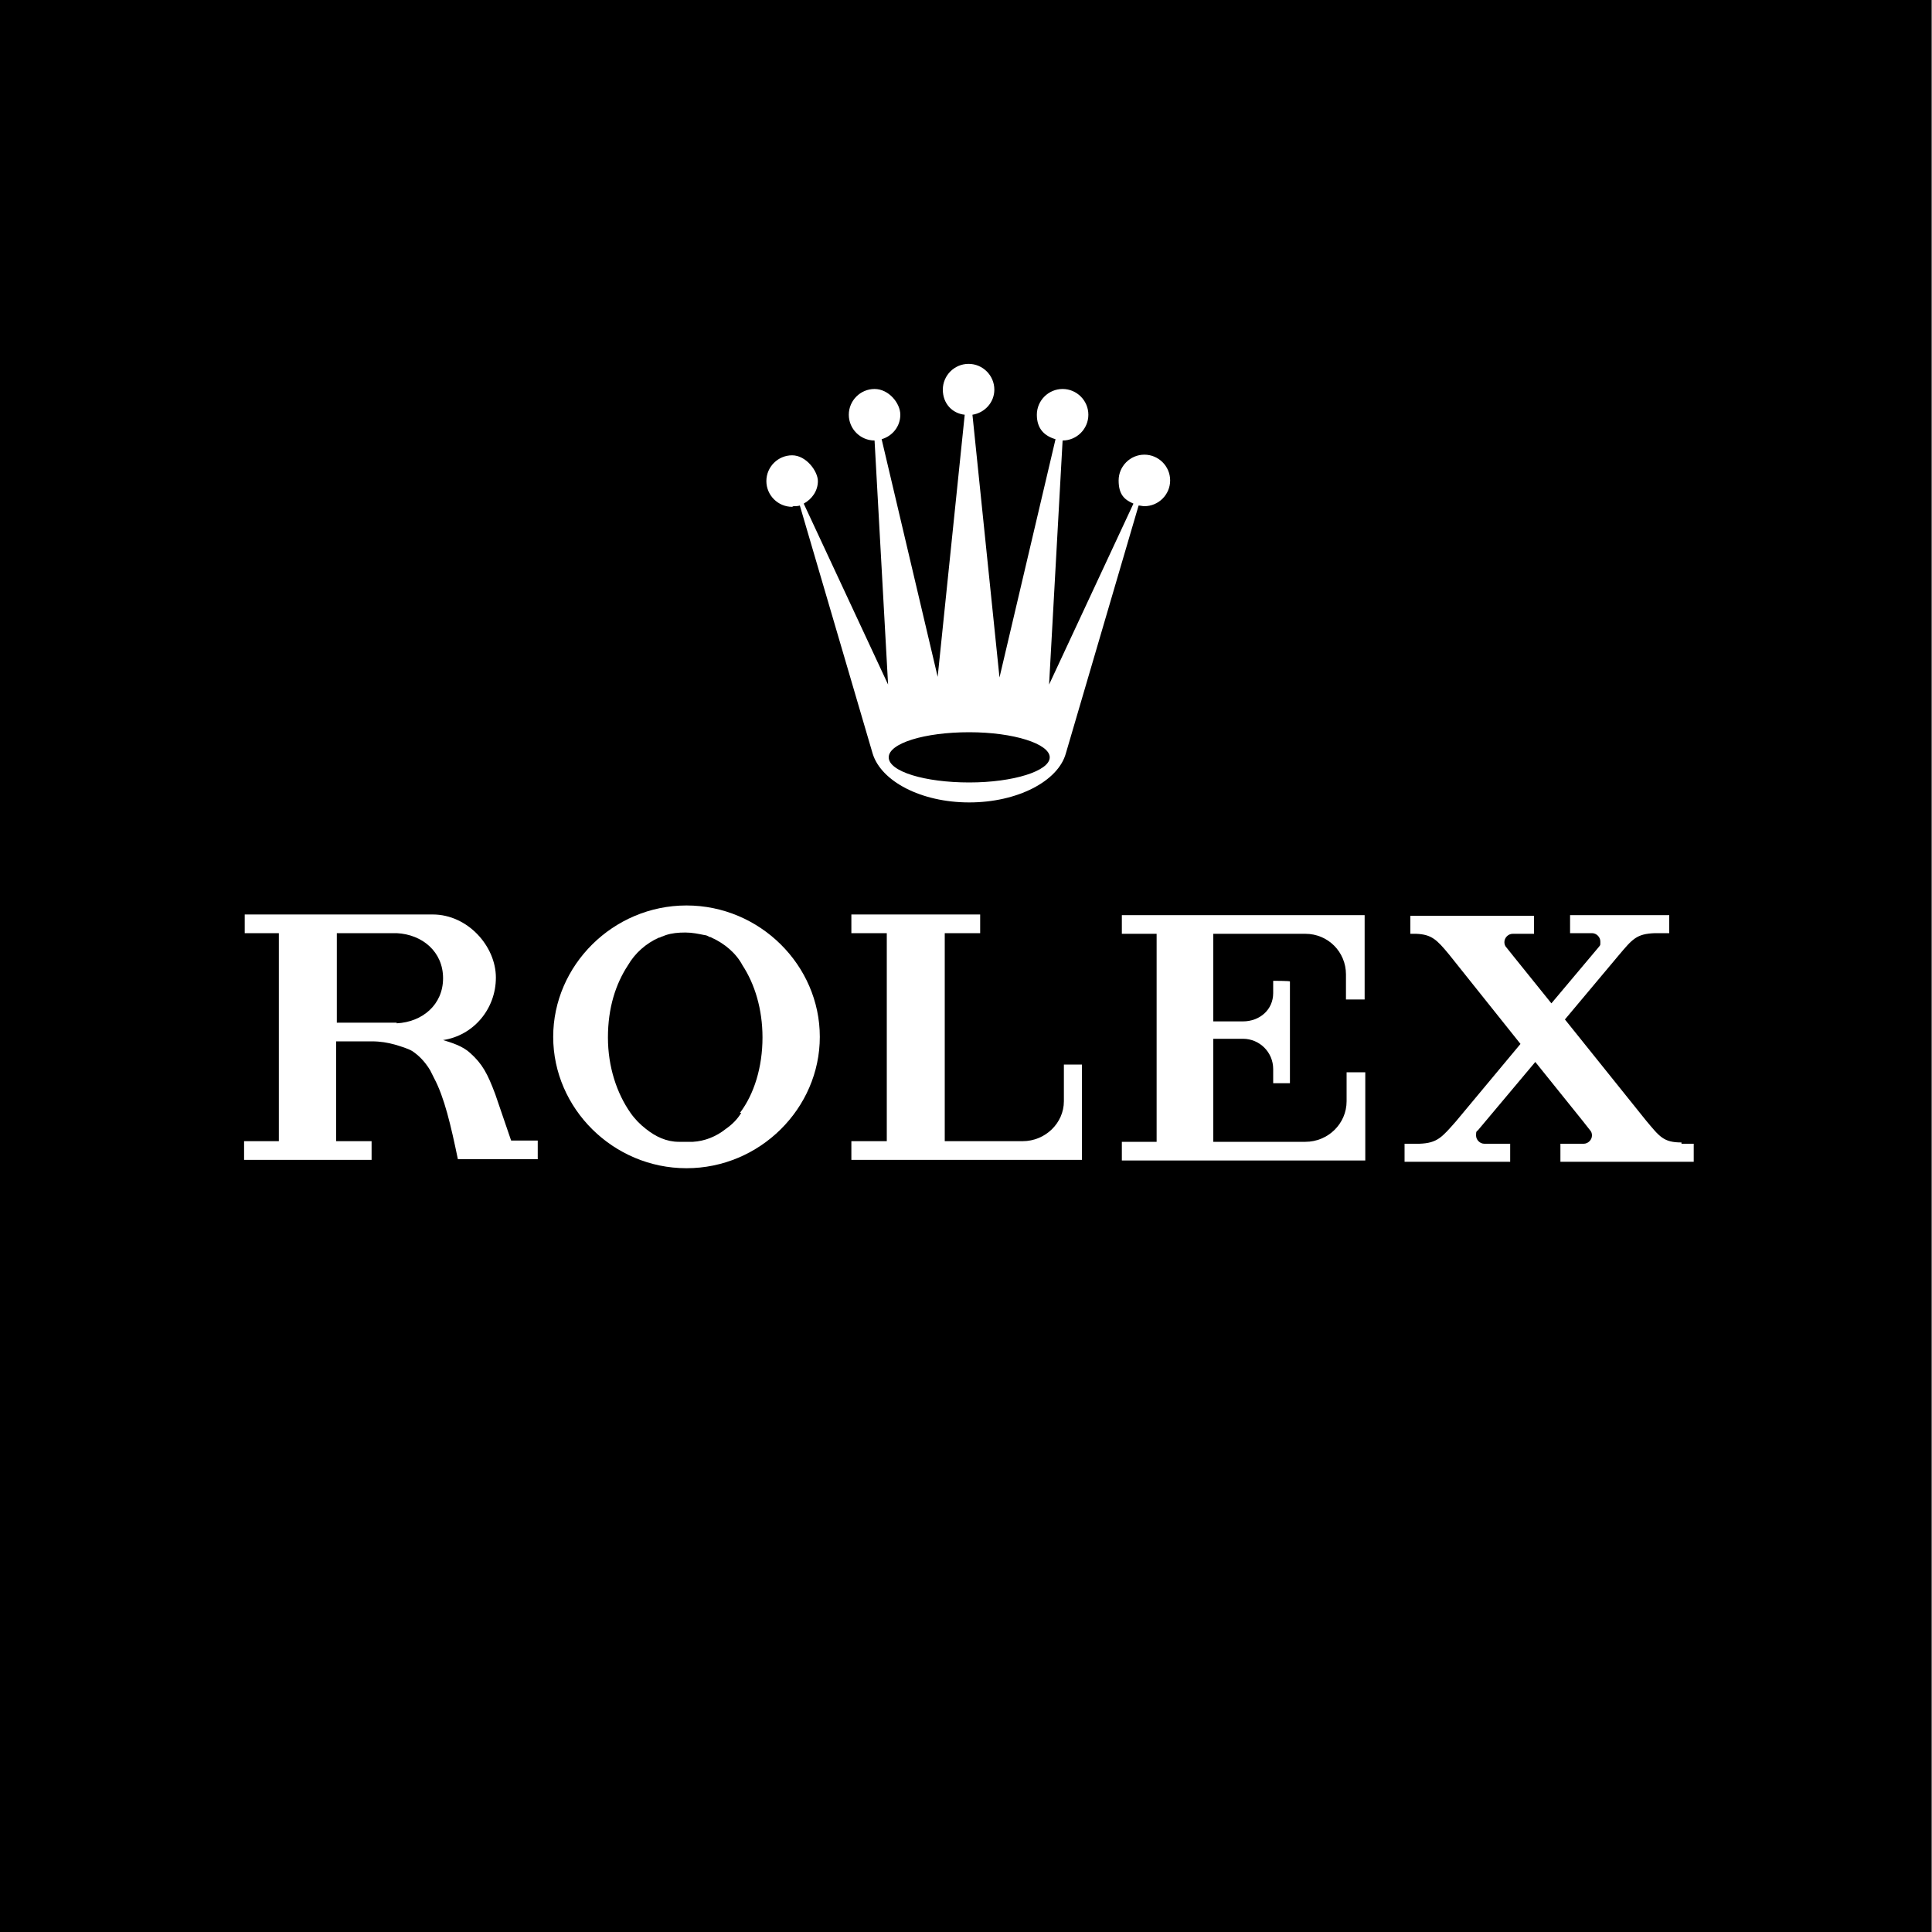
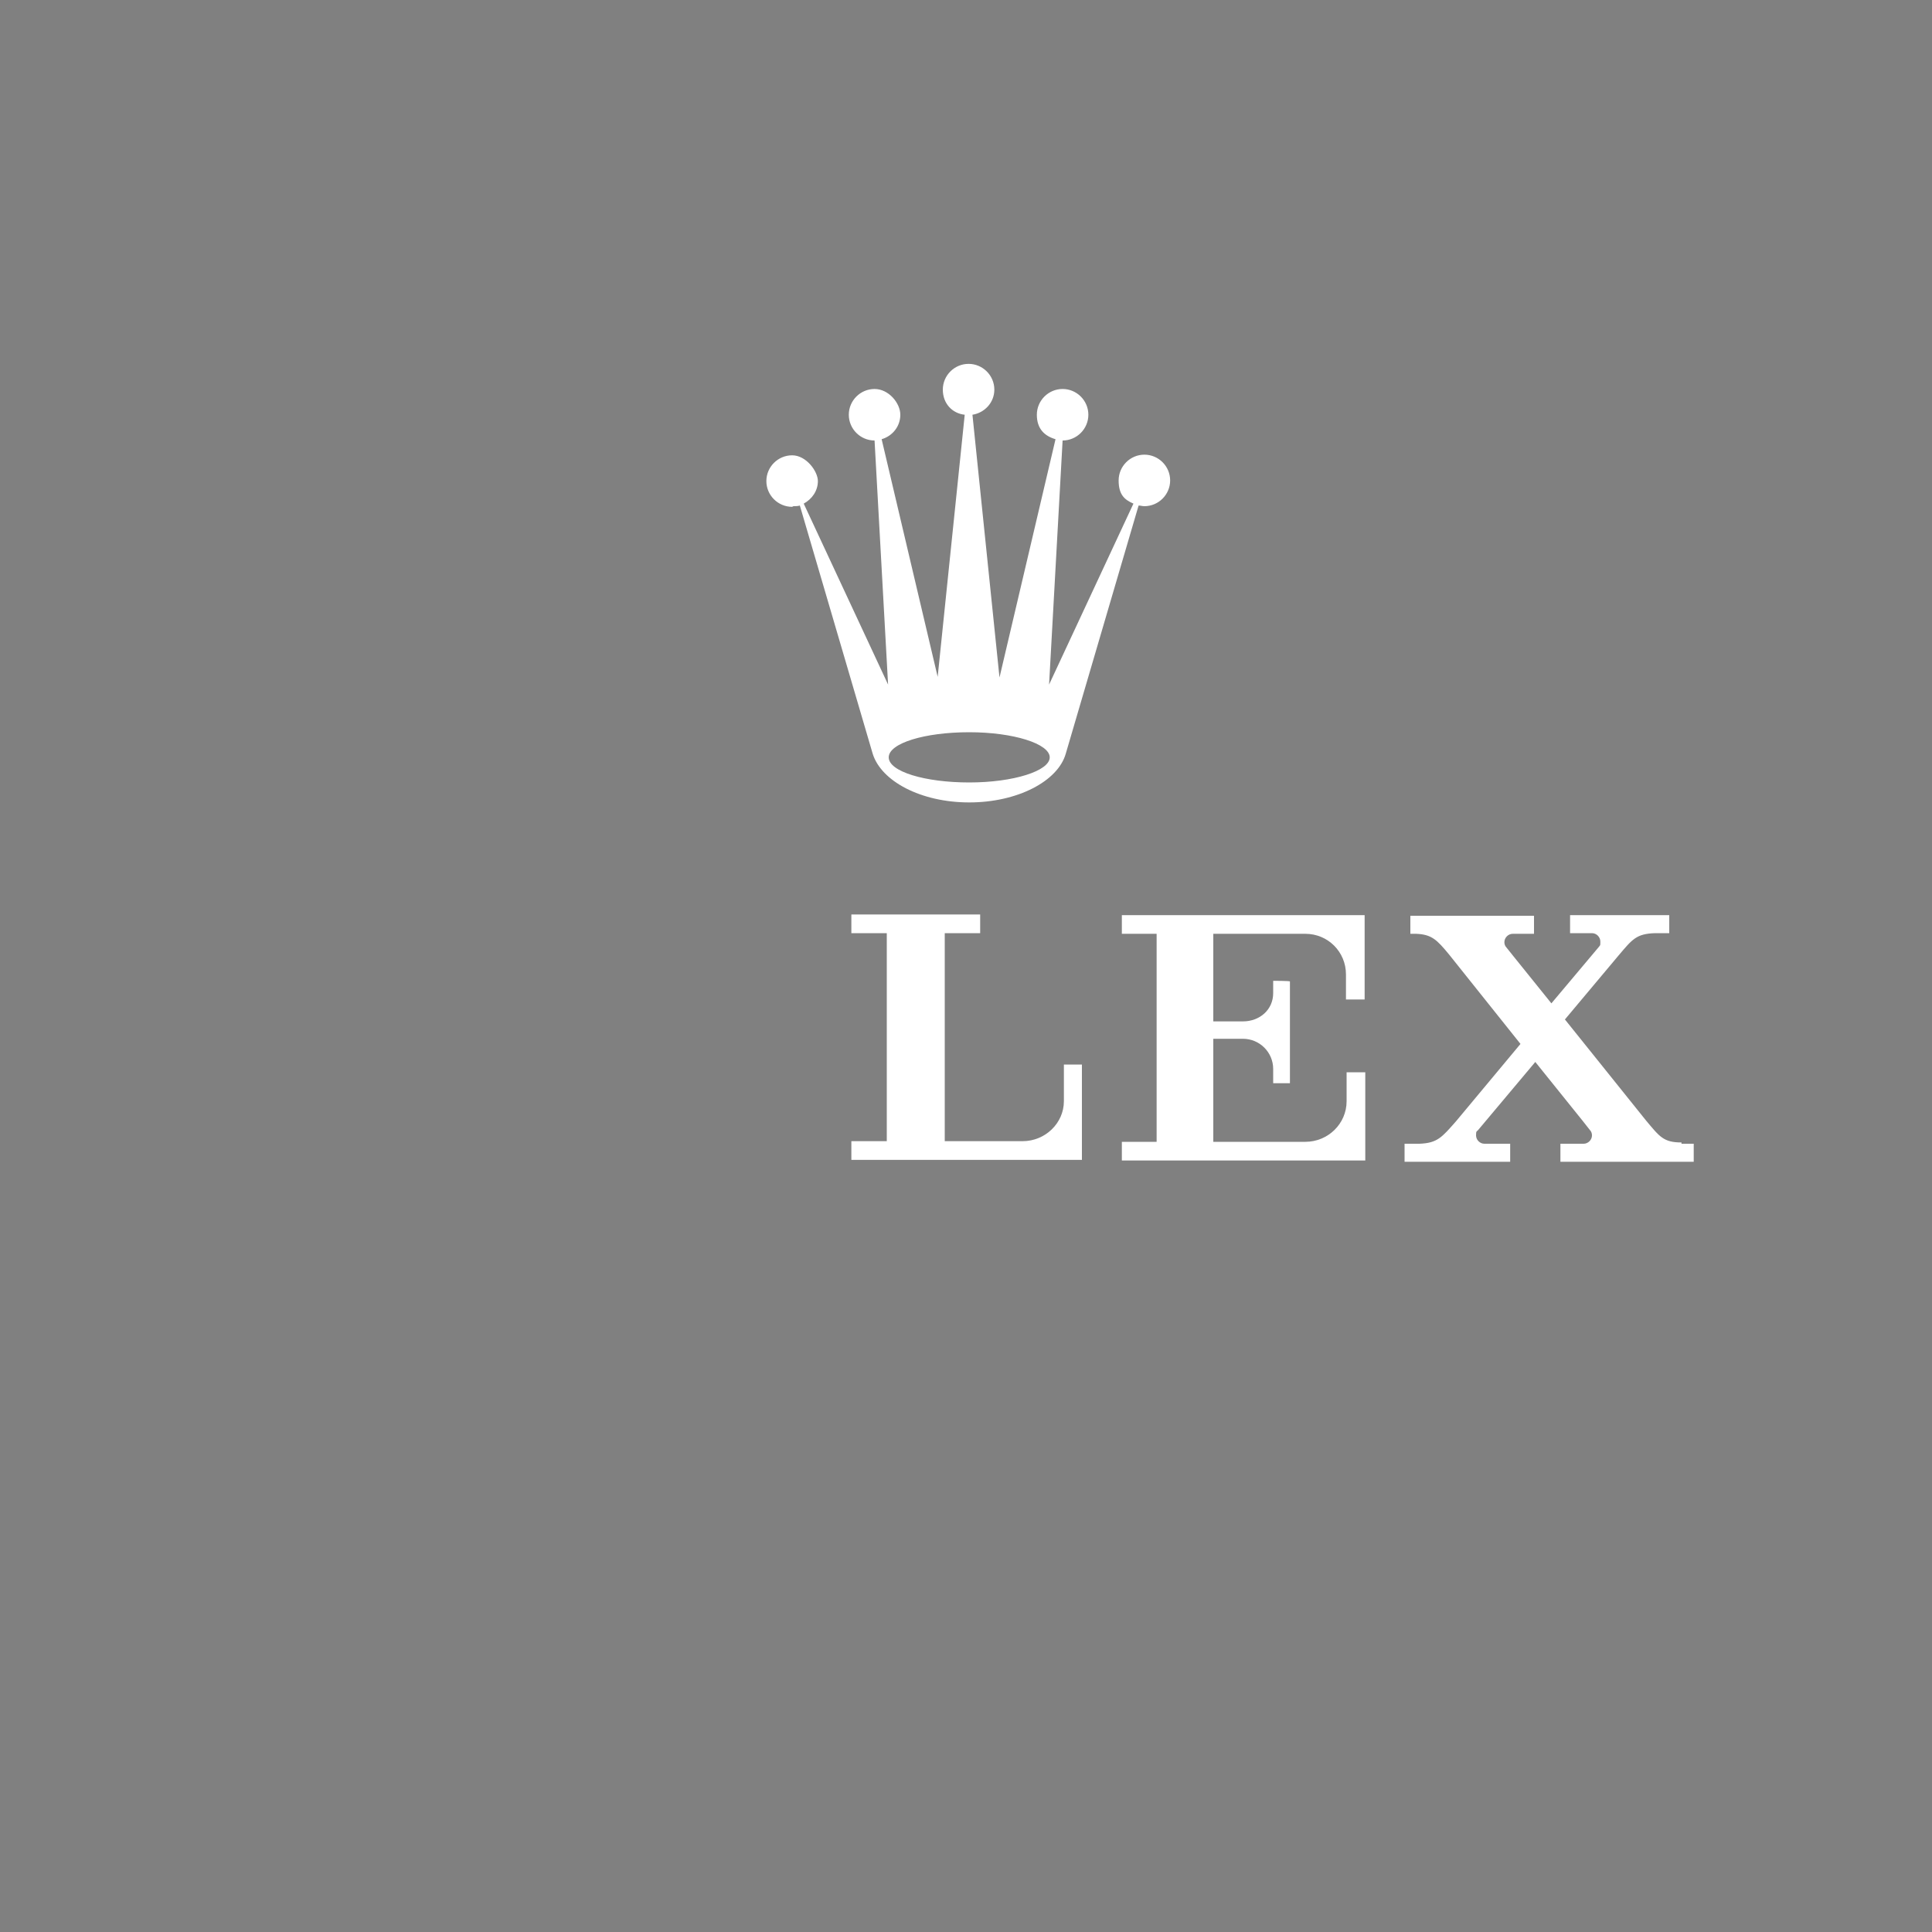
<svg xmlns="http://www.w3.org/2000/svg" id="Calque_1" version="1.1" width="300px" height="300px" viewBox="0 0 300 300">
  <rect x="0" y="0" width="300" height="300" fill="#808080" stroke="none" />
  <defs>
    <style>
      .st0 {
        fill: #fff;
      }
    </style>
  </defs>
-   <rect y="-.3" width="299.9" height="300.6" />
  <g>
    <g>
      <path class="st0" d="M123.2,78.6c.3,0,.7,0,1-.1l11.3,38.5h0c1.3,4.3,7.5,7.6,15,7.6s13.8-3.3,15-7.6h0l11.3-38.5c.3,0,.6.1.9.1,2.2,0,4-1.8,4-4s-1.8-4-4-4-4,1.8-4,4,.9,3,2.3,3.6l-13.1,28.1,2.1-37.9h0c2.2,0,4-1.8,4-4s-1.8-4-4-4-4,1.8-4,4,1.2,3.3,2.9,3.8l-8.7,37-4.2-40.8c1.9-.3,3.4-1.9,3.4-3.9,0-2.2-1.8-4-4-4s-4,1.8-4,4,1.5,3.7,3.4,3.9l-4.2,40.7-8.7-36.9c1.7-.5,2.9-2,2.9-3.8s-1.8-4-4-4-4,1.8-4,4,1.8,4,4,4h0l2.1,37.9-13.1-28.1c1.3-.7,2.2-2,2.2-3.5s-1.8-4-4-4-4,1.8-4,4c0,2.2,1.8,4,4,4ZM150.5,113.7c6.9,0,12.5,1.8,12.5,3.9s-5.6,3.9-12.5,3.9-12.5-1.7-12.5-3.9c0-2.2,5.6-3.9,12.5-3.9Z" />
      <g>
-         <path class="st0" d="M106.6,140.6c-11.4,0-20.7,9.3-20.7,20.4s9.3,20.4,20.7,20.4,20.7-9.3,20.7-20.4-9.3-20.4-20.7-20.4ZM115.1,172.8c-.6,1-1.4,1.8-2.4,2.5-1.5,1.2-3.3,1.9-5.1,2-.3,0-.7,0-1.1,0s-.7,0-1.1,0c-1.9,0-3.6-.8-5.1-2-.9-.7-1.7-1.5-2.4-2.5-2.1-3-3.5-7.1-3.5-11.7s1.2-8.3,3.1-11.2c1.1-1.9,2.8-3.4,4.8-4.3,0,0,0,0,0,0,0,0,.2,0,.3-.1.3-.1.5-.2.8-.3.9-.3,1.9-.4,3-.4s2,.2,3,.4c.3,0,.6.2.8.3,0,0,.2,0,.3.1,0,0,0,0,0,0,2,.9,3.8,2.4,4.8,4.3,1.9,2.9,3.1,6.8,3.1,11.2,0,4.6-1.3,8.8-3.5,11.7Z" />
        <path class="st0" d="M168.1,165.3h-2.9v5.7c0,3.4-2.9,6.2-6.4,6.2s0,0,0,0h0s-8.8,0-8.8,0h-3.3v-32.3h5.5v-2.9h-20v2.9h5.5v32.3h-5.5v2.9h35.8s0,0,0,0v-9.4h0v-5.4h0Z" />
        <path class="st0" d="M211.8,142.1h-37.6v2.9h5.4v32.3h-5.4v2.9h0s28.5,0,28.5,0h9.3v-13.7h-2.9v4.5h0c0,3.5-2.9,6.3-6.4,6.3h-14.3v-16h4.6c2.6,0,4.7,2.1,4.7,4.7s0,0,0,.1h0v1.5h0v.6h2.6v-6.9h0v-2.4h0v-6.5h0c0-.1-2.6-.1-2.6-.1v1.8h0s0,0,0,.1c0,2.6-2.1,4.4-4.7,4.4h-4.6v-13.6h14.3c3.5,0,6.3,2.8,6.3,6.3h0v3.9h2.9v-13.1h0s-.2,0-.2,0h0s0,0,0,0h0Z" />
        <path class="st0" d="M261.1,177.4c-2.8,0-3.4-.9-5.5-3.4l-12.6-15.7,8.3-9.9h0c2.2-2.6,2.8-3.4,5.7-3.5h2.2v-2.8h-15.4v2.8h3.4c.7,0,1.3.6,1.3,1.3s0,.5-.2.8l-7.4,8.8-5.8-7.2-1.2-1.5c-.2-.2-.3-.5-.3-.8,0-.7.6-1.3,1.3-1.3h3.3v-2.8h-19.2v2.8h.9c2.4.1,3.2.9,5.1,3.2l11.1,13.9-10,12h0c-2.2,2.5-2.9,3.4-5.7,3.5h-2.3v2.8h16.4v-2.8h-4c-.7,0-1.3-.6-1.3-1.3s.1-.6.3-.8l8.9-10.6,7.4,9.2,1.1,1.4c.2.2.3.5.3.8,0,.7-.6,1.3-1.3,1.3h-3.6v2.8h20.7v-2.8h-1.9s0,0,0,0h0Z" />
      </g>
    </g>
-     <path class="st0" d="M79.4,177.2l-2.5-7.3c-1.2-3.2-2-4.7-3.9-6.4-1.2-1.1-2.9-1.6-4.2-2,4.7-.7,8.2-4.8,8.2-9.7s-4.4-9.8-9.8-9.8-.1,0-.2,0h0s-14.8,0-14.8,0h-14.2v2.9h5.3v32.3h-5.4v2.9h19.8v-2.9h-5.5v-15.5h4.2c.1,0,.3,0,.4,0h.9c1.4,0,2.5.2,3.6.5,1,.3,2,.6,2.7,1,.9.6,1.9,1.5,2.8,3,.2.4.4.8.6,1.2,1.6,3,2.6,7.3,3.7,12.6h6.5s5.9,0,5.9,0v-2.9h-4.3s0,0,0,0ZM61.6,158.8h-9.3v-13.9h9.3c4,.2,7.2,2.9,7.2,7s-3.2,6.8-7.2,7Z" />
  </g>
</svg>